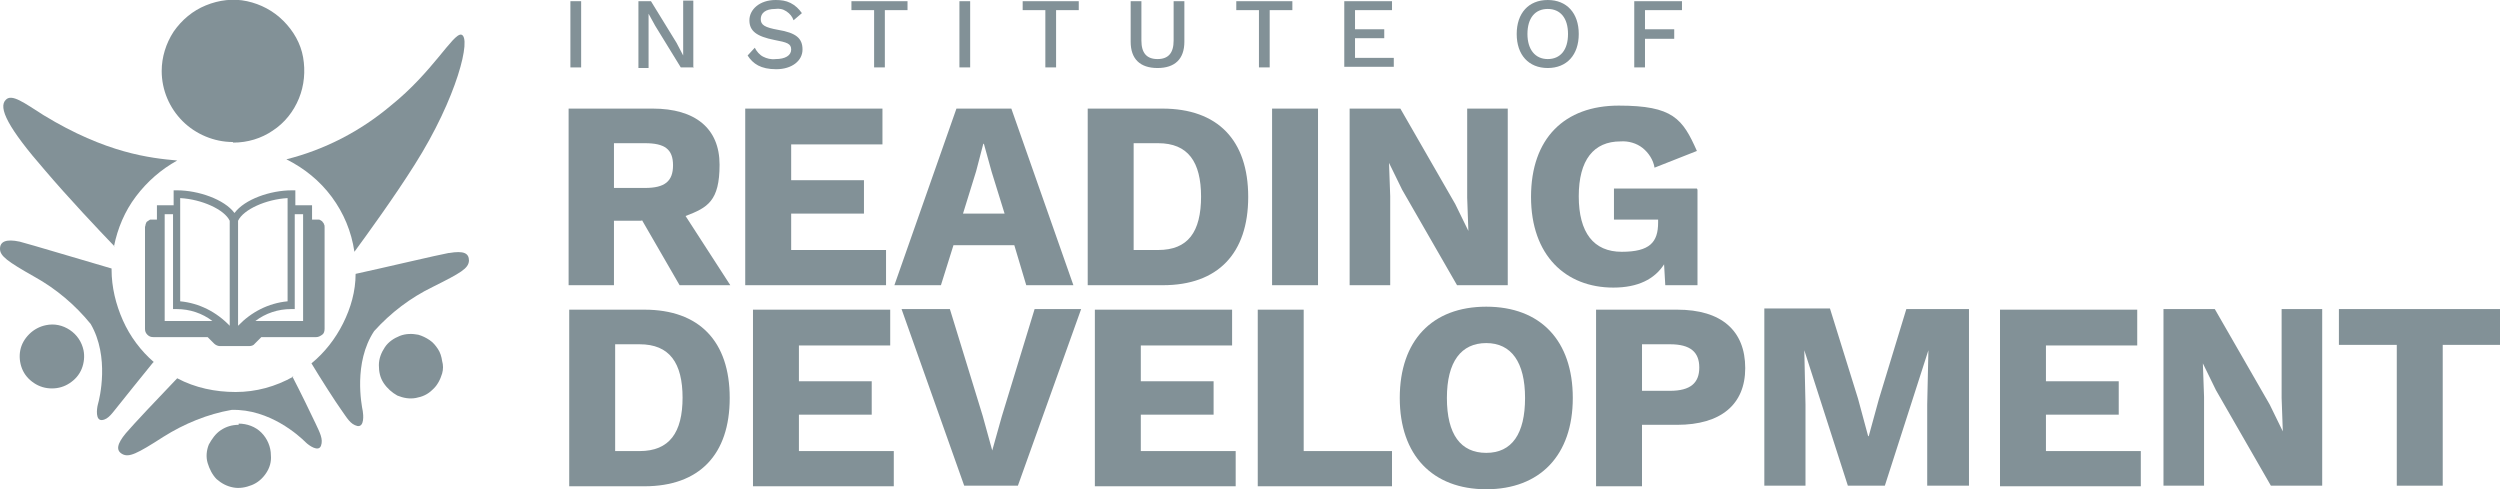
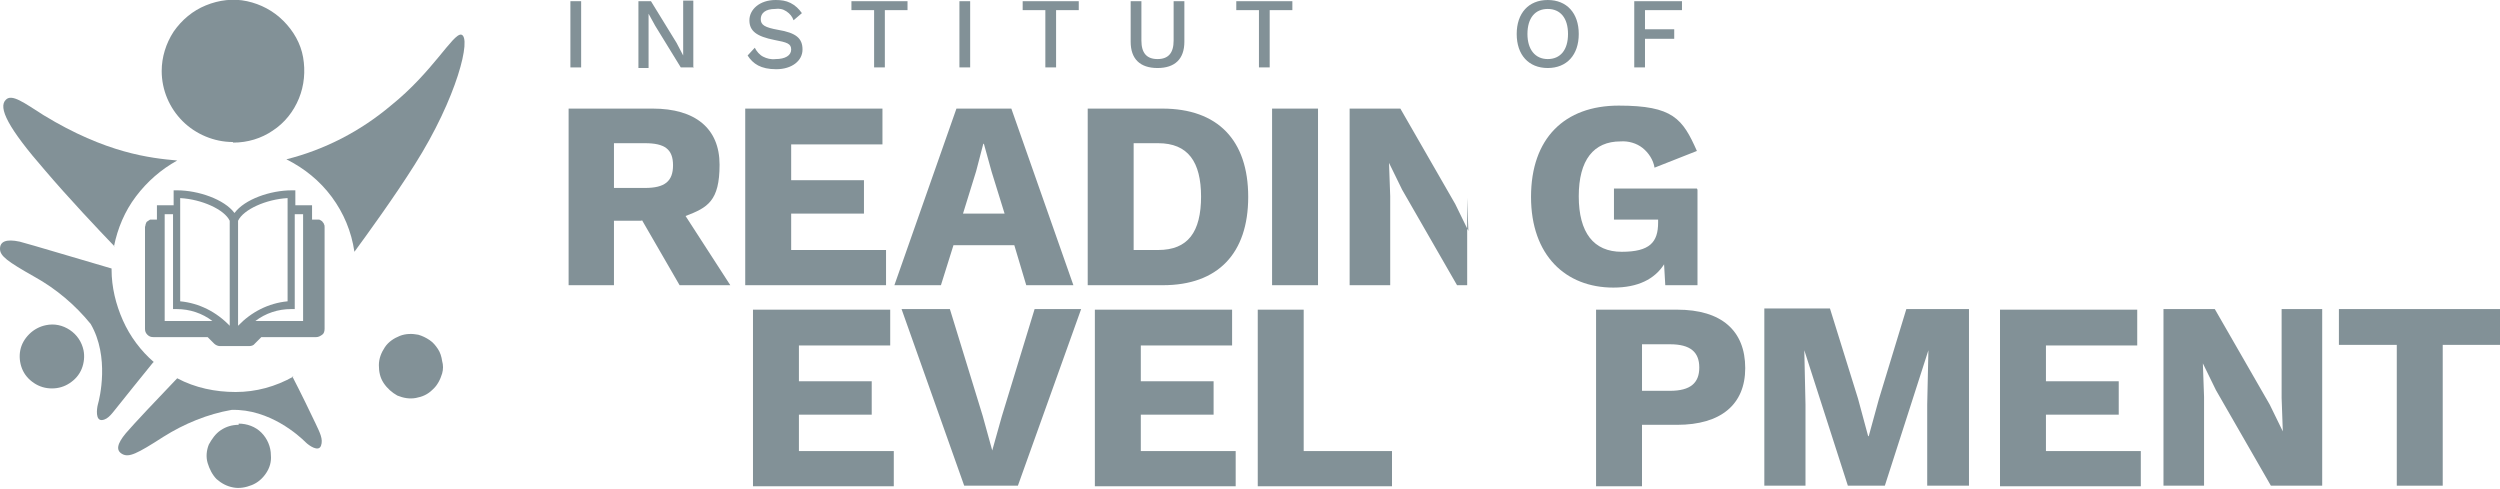
<svg xmlns="http://www.w3.org/2000/svg" id="ghtkwlvnaw-Layer_1" class="h-full w-full object-fit h-18 w-24" version="1.1" viewBox="0 0 419 82">
  <defs>
    <style>
      .ghtkwlvnaw-st0 {
        fill: #829197;
      }
    </style>
  </defs>
  <path class="ghtkwlvnaw-st0" d="M107.5,37h-4.6v10.8h-7.6v-29.6h14.1c7.1,0,11.2,3.3,11.2,9.4s-2,7.2-5.7,8.6l7.5,11.6h-8.5l-6.3-10.9h0ZM102.9,31.5h5.2c3.3,0,4.7-1.1,4.7-3.8s-1.4-3.7-4.7-3.7h-5.2v7.5Z" />
  <path class="ghtkwlvnaw-st0" d="M148.5,41.8v6h-23.6v-29.6h23v6h-15.3v6h12.2v5.6h-12.2v6.1h15.9Z" />
  <path class="ghtkwlvnaw-st0" d="M170,41.1h-10.2l-2.1,6.7h-7.8l10.4-29.6h9.2l10.4,29.6h-7.9l-2-6.7ZM168.4,35.9l-2.2-7.1-1.3-4.7h-.1l-1.2,4.6-2.2,7.1h7Z" />
  <path class="ghtkwlvnaw-st0" d="M209.2,33c0,9.5-5.1,14.8-14.3,14.8h-12.6v-29.6h12.5c9.3,0,14.4,5.3,14.4,14.8h0ZM201.3,33c0-5.9-2.2-9-7.2-9h-4.1v17.9h4.1c5,0,7.2-3,7.2-9h0Z" />
  <path class="ghtkwlvnaw-st0" d="M220.9,47.8h-7.7v-29.6h7.7v29.6Z" />
-   <path class="ghtkwlvnaw-st0" d="M252.8,47.8h-8.6l-9.2-16-2.2-4.5.2,5.6v14.9h-6.8v-29.6h8.5l9.2,16,2.2,4.5-.2-5.6v-14.9h6.8v29.6c0,0,0,0,0,0Z" />
+   <path class="ghtkwlvnaw-st0" d="M252.8,47.8h-8.6l-9.2-16-2.2-4.5.2,5.6v14.9h-6.8v-29.6h8.5l9.2,16,2.2,4.5-.2-5.6v-14.9v29.6c0,0,0,0,0,0Z" />
  <path class="ghtkwlvnaw-st0" d="M284.5,31.8v16h-5.4l-.2-3.5c-1.6,2.5-4.4,3.9-8.5,3.9-8,0-13.8-5.4-13.8-15.2s5.6-15.3,14.7-15.3,10.7,2.2,13.1,7.6l-7.1,2.8c-.2-1.3-1-2.5-2-3.3-1-.8-2.4-1.2-3.7-1.1-4.5,0-7,3.1-7,9.2s2.5,9.3,7.2,9.3,6.1-1.6,6.1-4.9v-.5h-7.4v-5.2h13.9s0,0,0,0Z" />
-   <path class="ghtkwlvnaw-st0" d="M122.3,66.7c0,9.5-5.1,14.8-14.3,14.8h-12.6v-29.6h12.6c9.2,0,14.3,5.3,14.3,14.8ZM114.4,66.7c0-5.9-2.2-9-7.2-9h-4.1v17.9h4.1c5,0,7.2-3.1,7.2-9h0Z" />
  <path class="ghtkwlvnaw-st0" d="M149.8,75.5v6h-23.6v-29.6h23v6h-15.3v6h12.2v5.6h-12.2v6.1h15.9Z" />
  <path class="ghtkwlvnaw-st0" d="M170.6,81.4h-9l-10.5-29.6h8.1l5.5,17.9,1.6,5.8,1.6-5.7,5.5-18h7.8l-10.6,29.6h0Z" />
  <path class="ghtkwlvnaw-st0" d="M207.1,75.5v6h-23.6v-29.6h23v6h-15.3v6h12.2v5.6h-12.2v6.1h15.9Z" />
  <path class="ghtkwlvnaw-st0" d="M233.3,75.5v6h-22.5v-29.6h7.7v23.7h14.8Z" />
-   <path class="ghtkwlvnaw-st0" d="M263.6,66.7c0,9.6-5.5,15.3-14.5,15.3s-14.5-5.7-14.5-15.3,5.4-15.3,14.5-15.3,14.5,5.7,14.5,15.3ZM242.5,66.7c0,6.1,2.3,9.2,6.6,9.2s6.5-3.2,6.5-9.2-2.3-9.2-6.5-9.2-6.6,3.1-6.6,9.2Z" />
  <path class="ghtkwlvnaw-st0" d="M292.5,61.7c0,6.1-4.1,9.5-11.4,9.5h-5.9v10.3h-7.7v-29.6h13.6c7.4,0,11.4,3.5,11.4,9.8ZM284.8,61.6c0-2.6-1.5-3.9-4.9-3.9h-4.7v7.8h4.7c3.4,0,4.9-1.3,4.9-3.9h0Z" />
  <path class="ghtkwlvnaw-st0" d="M329.9,81.4h-6.9v-13.6l.2-9.1h0l-7.3,22.7h-6.2l-7.3-22.7h0l.2,9.1v13.6h-6.9v-29.7h11l4.7,15.1,1.7,6.3h.1l1.7-6.2,4.6-15.1h10.5v29.6Z" />
  <path class="ghtkwlvnaw-st0" d="M358.8,75.5v6h-23.6v-29.6h23v6h-15.3v6h12.2v5.6h-12.2v6.1h15.9Z" />
  <path class="ghtkwlvnaw-st0" d="M389.2,81.4h-8.6l-9.2-16-2.2-4.5.2,5.6v14.9h-6.8v-29.6h8.6l9.2,16,2.2,4.5-.2-5.6v-14.9h6.8v29.6s0,0,0,0Z" />
  <path class="ghtkwlvnaw-st0" d="M419,57.8h-9.6v23.6h-7.7v-23.6h-9.7v-6h27v6Z" />
  <path class="ghtkwlvnaw-st0" d="M97.4,11.3h-1.8V.2h1.8v11.1Z" />
  <path class="ghtkwlvnaw-st0" d="M116.3,11.3h-2.2l-4.3-7-1.1-2v1.9c0,0,0,7.2,0,7.2h-1.7V.2h2.1l4.3,7,1.1,2.1V.1h1.7v11.1h0Z" />
  <path class="ghtkwlvnaw-st0" d="M134.4,2.2l-1.4,1.2c-.2-.6-.6-1.1-1.2-1.5-.6-.4-1.2-.5-1.9-.4-1.6,0-2.4.7-2.4,1.7s.7,1.4,2.9,1.8c3,.5,4.1,1.4,4.1,3.3s-1.8,3.3-4.4,3.3-3.9-.9-4.8-2.3l1.2-1.3c.3.6.8,1.2,1.4,1.5s1.3.5,2.1.4c1.6,0,2.6-.6,2.6-1.6s-.7-1.2-2.8-1.6c-3-.6-4.2-1.5-4.2-3.3S127.3,0,130,0c.9,0,1.7.1,2.5.5.8.4,1.4,1,1.9,1.7h0Z" />
  <path class="ghtkwlvnaw-st0" d="M152.1,1.7h-3.8v9.6h-1.8V1.7h-3.8V.2h9.4v1.5h0Z" />
  <path class="ghtkwlvnaw-st0" d="M162.6,11.3h-1.8V.2h1.8v11.1Z" />
  <path class="ghtkwlvnaw-st0" d="M180.8,1.7h-3.8v9.6h-1.8V1.7h-3.8V.2h9.4v1.6Z" />
  <path class="ghtkwlvnaw-st0" d="M198.5,7c0,2.9-1.6,4.4-4.5,4.4s-4.5-1.5-4.5-4.4V.2h1.8v6.6c0,2.1.9,3.1,2.7,3.1s2.7-1,2.7-3.1V.2h1.8v6.9Z" />
  <path class="ghtkwlvnaw-st0" d="M216.6,1.7h-3.8v9.6h-1.8V1.7h-3.8V.2h9.4s0,1.5,0,1.6Z" />
-   <path class="ghtkwlvnaw-st0" d="M233.6,9.7v1.5h-8.3V.2h8v1.5h-6.2v3.2h4.9v1.5h-4.9v3.3s6.5,0,6.5,0Z" />
  <path class="ghtkwlvnaw-st0" d="M264.6,5.7c0,3.5-2,5.7-5.2,5.7s-5.2-2.2-5.2-5.7,2-5.7,5.2-5.7,5.2,2.2,5.2,5.7ZM256,5.7c0,2.6,1.3,4.2,3.4,4.2s3.4-1.5,3.4-4.2-1.3-4.2-3.4-4.2-3.4,1.5-3.4,4.2Z" />
  <path class="ghtkwlvnaw-st0" d="M275.7,1.7v3.2h4.9v1.6h-4.9v4.8h-1.8V.2h8v1.5s-6.2,0-6.2,0Z" />
  <path class="ghtkwlvnaw-st0" d="M52.9,36.8h-.6v-2.4h-2.8v-2.5h-.6c-3.6,0-7.9,1.5-9.6,3.8-1.7-2.3-6.1-3.8-9.6-3.8h-.6v2.5h-2.8v2.4h-.6c-.2,0-.4,0-.5,0s-.3.2-.5.3-.2.3-.3.5c0,.2-.1.3-.1.5v17c0,.4.1.7.4,1,.3.3.6.4,1,.4h9.1l1.1,1.1c.2.2.6.4.9.4h5c.3,0,.7-.1.9-.4l1.1-1.1h9.2c.4,0,.7-.2,1-.4s.4-.6.4-1v-17c0-.2,0-.4-.1-.5,0-.2-.2-.3-.3-.5-.1-.1-.3-.2-.5-.3-.2,0-.4,0-.5,0h0ZM27.6,53.8v-17.9h1.4v15.9h.6c2.2,0,4.3.7,6,2,0,0-8,0-8,0ZM38.5,54.6c-2.2-2.3-5.1-3.8-8.3-4.1v-17.3c3.6.2,7.4,1.9,8.3,3.8v17.6h0ZM39.9,54.6v-17.6c.9-1.9,4.7-3.6,8.3-3.8v17.3c-3.2.3-6.1,1.8-8.3,4.1h0ZM50.8,53.8h-8c1.7-1.3,3.8-2,6-2h.6v-15.9h1.4v17.9Z" />
  <path class="ghtkwlvnaw-st0" d="M19.1,41.3c.6-3,1.8-5.9,3.7-8.4s4.2-4.5,6.9-6c-4.5-.4-11.9-1.2-22.4-7.6-3.3-2.1-5.3-3.6-6.3-2.6-1.4,1.3.4,4.8,6.5,11.8,4,4.7,9.1,10.1,11.7,12.8Z" />
  <path class="ghtkwlvnaw-st0" d="M7.7,54.5c-1,.2-2,.7-2.8,1.5s-1.3,1.7-1.5,2.7-.1,2.1.3,3.1c.4,1,1.1,1.8,2,2.4.9.6,1.9.9,3,.9,1.1,0,2.1-.3,3-.9.9-.6,1.6-1.4,2-2.4.4-1,.5-2.1.3-3.1-.3-1.4-1.1-2.6-2.3-3.4s-2.6-1.1-4-.8h0Z" />
  <path class="ghtkwlvnaw-st0" d="M39.1,23.9c2.4,0,4.7-.7,6.6-2,2-1.3,3.5-3.2,4.4-5.4.9-2.2,1.1-4.6.7-6.9s-1.6-4.4-3.3-6.1c-1.7-1.7-3.8-2.8-6.1-3.3-2.3-.5-4.7-.2-6.9.7-2.2.9-4,2.4-5.4,4.4-1.3,2-2,4.3-2,6.6,0,3.2,1.3,6.2,3.5,8.4,2.2,2.2,5.3,3.5,8.4,3.5h0Z" />
  <path class="ghtkwlvnaw-st0" d="M59.4,42.2c2.2-3,6.7-9.2,10.1-14.6,7.1-11.2,9.6-21.4,7.8-21.8-1.4-.2-4.8,6.3-11.8,11.9-5.1,4.3-11.1,7.4-17.5,9,3,1.5,5.6,3.6,7.6,6.3s3.3,5.8,3.8,9.2h0Z" />
  <path class="ghtkwlvnaw-st0" d="M49.2,63.1c-3,1.7-6.3,2.6-9.7,2.6-3.4,0-6.8-.7-9.8-2.3-2.8,2.9-7.6,8-8.6,9.2-1.5,1.8-1.7,2.9-.6,3.5,1.1.6,2.4,0,6.9-2.9,3.5-2.2,7.4-3.8,11.4-4.5,6.4-.2,11.4,4.4,12.4,5.4.6.6,2.2,1.7,2.6.6.4-1.1-.2-2.2-.9-3.7-.7-1.5-2.6-5.4-3.9-7.9h0Z" />
  <path class="ghtkwlvnaw-st0" d="M25.8,60.7c-2.2-1.9-4-4.3-5.2-7-1.2-2.7-1.9-5.6-1.9-8.5v-.2c-4.5-1.3-13.8-4.1-15.4-4.5-2.3-.5-3.3,0-3.3,1.2s1.2,2.1,5.8,4.7c3.6,2,6.8,4.7,9.4,7.9,3.2,5.5,1.5,12.5,1.2,13.5-.2.8-.4,2.7.7,2.6s1.8-1.3,2.8-2.5c1-1.3,3.8-4.7,5.8-7.2Z" />
-   <path class="ghtkwlvnaw-st0" d="M75.2,42.4c-1.7.3-11,2.5-15.6,3.5,0,2.9-.8,5.7-2.1,8.3-1.3,2.6-3.1,4.9-5.3,6.7,1.5,2.5,4,6.4,5,7.8s1.5,2.4,2.7,2.7c1.2.2,1-1.9.9-2.5-.2-1-1.6-8.1,1.9-13.4,2.8-3.1,6.1-5.6,9.8-7.4,4.8-2.4,6-3.1,6.1-4.4,0-1.3-.9-1.7-3.3-1.3h0Z" />
  <path class="ghtkwlvnaw-st0" d="M70.1,56.1c-1-.2-2.1-.2-3.1.2s-1.9,1-2.5,1.9c-.6.9-1,1.9-1,3,0,1.1.2,2.1.8,3,.6.9,1.4,1.6,2.3,2.1,1,.4,2,.6,3.1.4s2-.6,2.8-1.4c.8-.7,1.3-1.7,1.6-2.7.2-.7.2-1.4,0-2.1-.1-.7-.3-1.4-.7-2-.4-.6-.8-1.1-1.4-1.5s-1.2-.7-1.9-.9h0Z" />
  <path class="ghtkwlvnaw-st0" d="M40,71.2c-1.1,0-2.1.3-3,.9-.9.6-1.5,1.5-2,2.4-.4,1-.5,2.1-.2,3.1s.8,2,1.5,2.7c.8.7,1.7,1.2,2.8,1.4,1,.2,2.1,0,3.1-.4s1.8-1.1,2.4-2c.6-.9.9-1.9.8-3,0-1.4-.6-2.8-1.6-3.8-1-1-2.4-1.5-3.8-1.5h0Z" />
</svg>